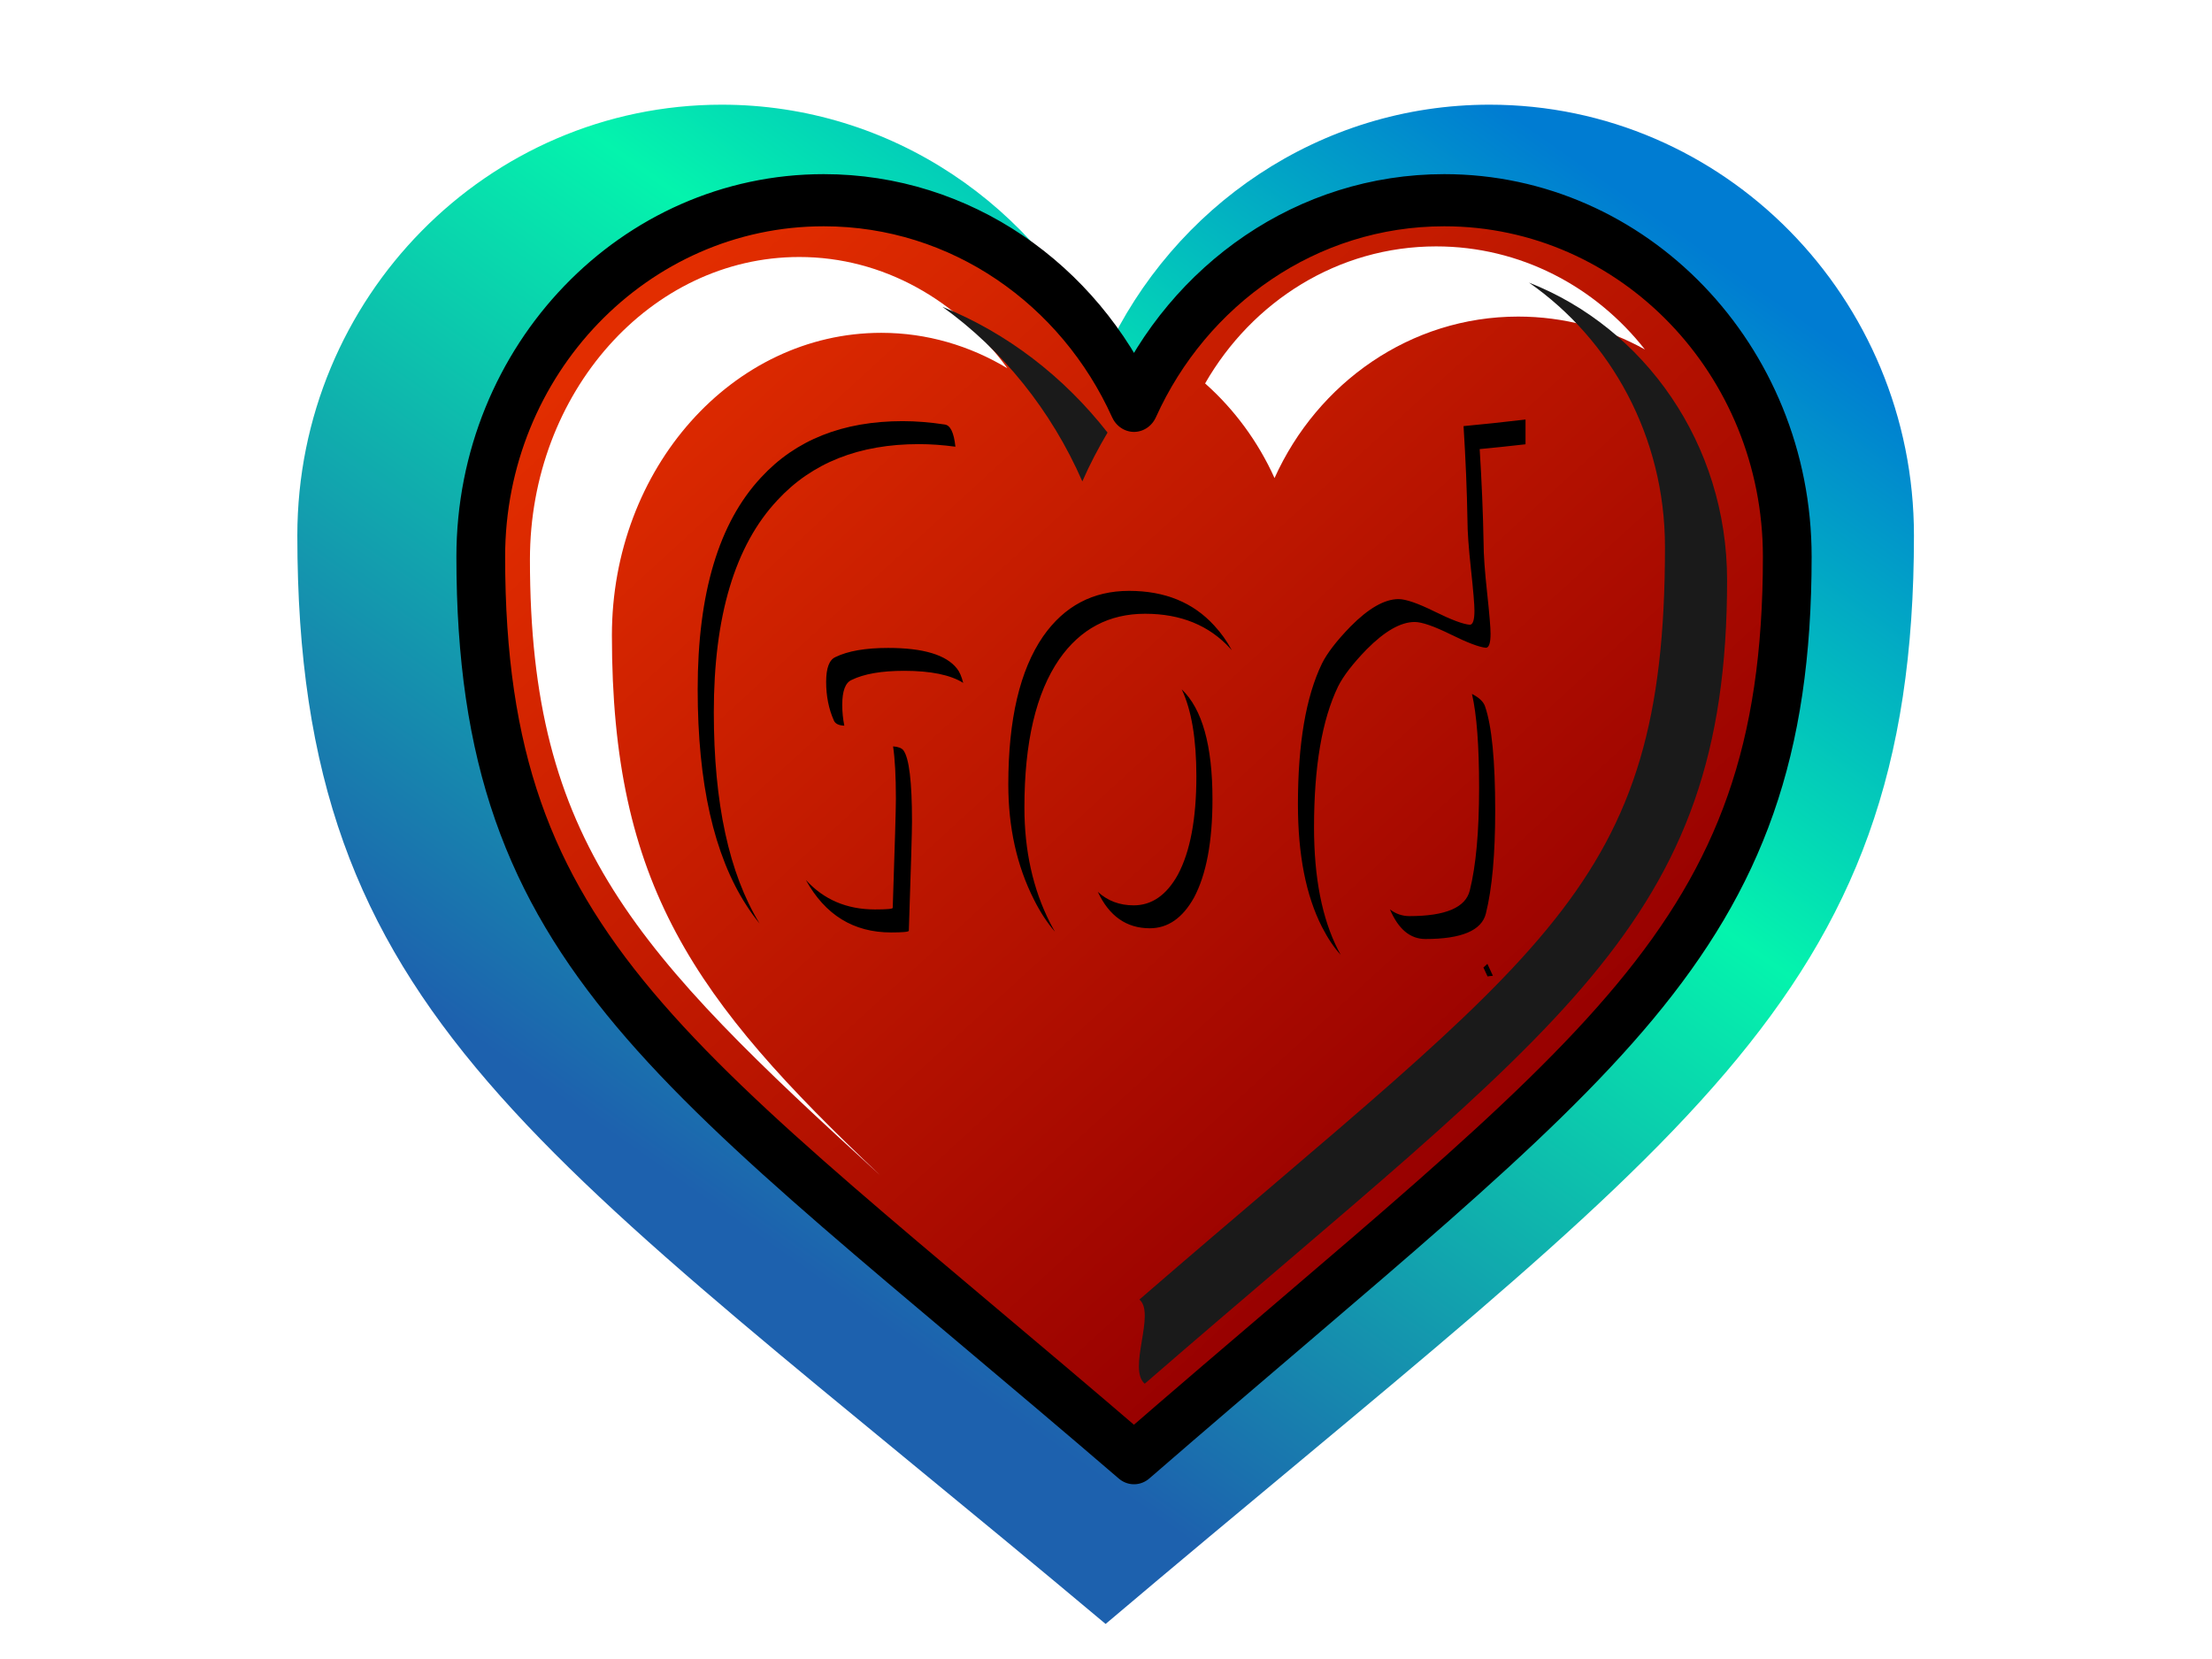
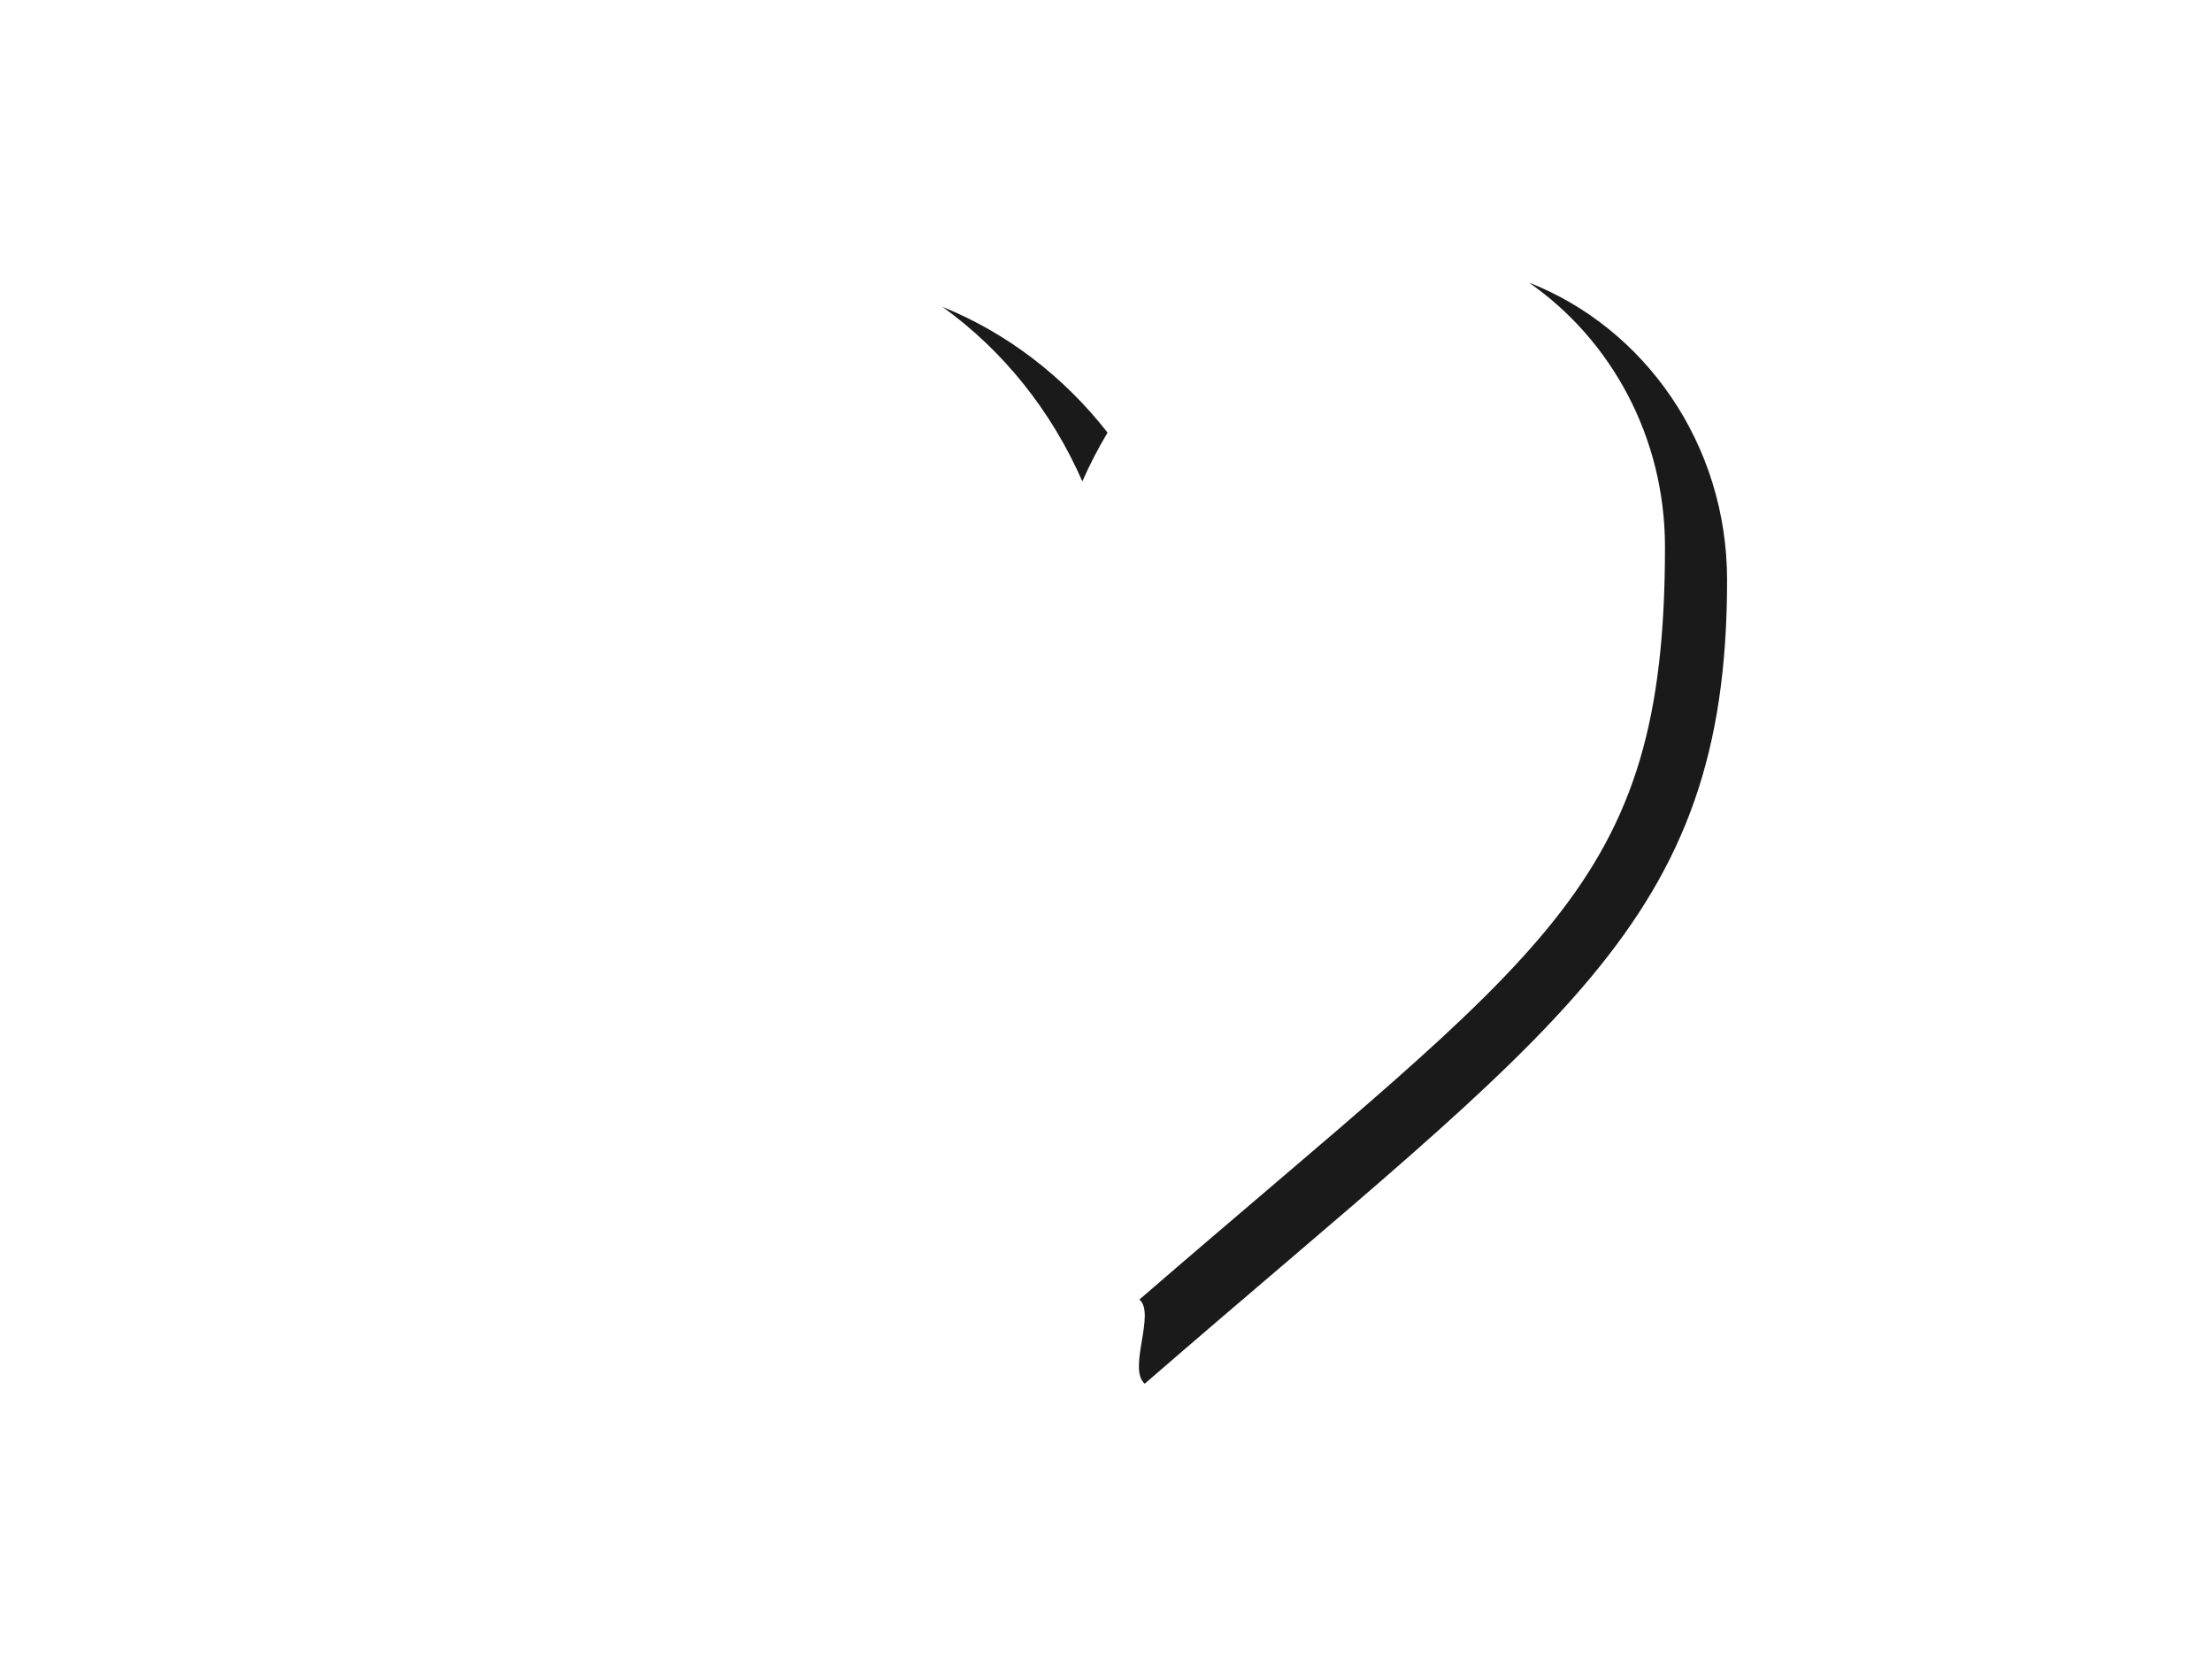
<svg xmlns="http://www.w3.org/2000/svg" viewBox="0 0 1024 768" version="1.0">
  <defs>
    <filter id="h">
      <feGaussianBlur stdDeviation="3.807" />
    </filter>
    <filter id="g" height="1.17" width="1.276" y="-.085" x="-.138">
      <feGaussianBlur stdDeviation="14.931" />
    </filter>
    <filter id="f" height="2.439" width="2.379" y="-.719" x="-.689">
      <feGaussianBlur stdDeviation="14.931" />
    </filter>
    <filter id="e" height="1.551" width="1.273" y="-.275" x="-.136">
      <feGaussianBlur stdDeviation="10.311" />
    </filter>
    <filter id="d" height="1.16" width="1.265" y="-.08" x="-.132">
      <feGaussianBlur stdDeviation="10.873" />
    </filter>
    <filter id="a" height="1.241" width="1.217" y="-.12" x="-.108">
      <feGaussianBlur stdDeviation="10.541" />
    </filter>
    <linearGradient id="b" y2="297.69" gradientUnits="userSpaceOnUse" x2="615.57" y1="454.98" x1="509.63">
      <stop offset="0" stop-color="#1d61ae" />
      <stop offset=".597" stop-color="#04f4ad" />
      <stop offset="1" stop-color="#007cd2" />
    </linearGradient>
    <linearGradient id="c" y2="655.9" gradientUnits="userSpaceOnUse" x2="487.63" gradientTransform="translate(-69.318 -106.95) scale(1.169)" y1="352.49" x1="228.32">
      <stop offset="0" stop-color="#e22d00" />
      <stop offset="1" stop-color="#970000" />
    </linearGradient>
  </defs>
-   <path d="M492.19 290.12c-33.83 0-61.28 26.7-61.28 59.57 0 66.86 34.43 84.39 116.71 150.5 83.04-67.3 116.72-85.77 116.72-150.5 0-32.87-27.45-59.57-61.28-59.57-24.53 0-45.65 14.1-55.44 34.35-9.78-20.25-30.9-34.35-55.43-34.35z" transform="matrix(3.206 0 0 3.348 -1243.85 -922.86)" filter="url(#a)" fill="url(#b)" />
-   <path d="M381.44 92.602c-87.677 0-158.833 73.947-158.833 165.04 0 185.35 89.233 233.943 302.512 417.169C740.35 488.279 827.643 437.067 827.643 257.642c0-91.093-71.157-165.04-158.833-165.04-63.597 0-118.324 39.025-143.69 95.16-25.356-56.135-80.094-95.16-143.68-95.16z" fill="#fff" />
-   <path d="M258.95 274.03c-77.7 0-140.76 61.28-140.76 136.77 0 153.6 79.08 193.87 268.09 345.71 190.74-154.58 268.1-197.02 268.1-345.71 0-75.49-63.06-136.77-140.76-136.77-56.36 0-104.86 32.34-127.34 78.86-22.47-46.52-70.98-78.86-127.33-78.86z" stroke-linejoin="round" stroke="#000" stroke-width="20" fill="url(#c)" transform="matrix(1.128 0 0 1.207 89.241 -238.07)" />
-   <path transform="matrix(1.128 0 0 1.304 89.241 -269.464)" d="M248.89 297.88c-61.01 0-110.52 48.12-110.52 107.41 0 100.56 43.39 139.42 143.79 218.63-76.58-62.54-110.15-103.14-110.15-191.72 0-59.28 49.54-107.4 110.55-107.4 18.72 0 36.33 4.57 51.77 12.59-20.24-24.09-50.96-39.51-85.44-39.51z" filter="url(#d)" fill="#fff" />
  <path d="M510.3 291.74c-40.35 0-75.56 21.14-94.84 52.56 11.97 9.93 21.73 22.29 28.49 36.29 17.65-36.53 55.74-61.93 100-61.93 18.78 0 36.49 4.56 51.99 12.61-20.27-24.12-51.11-39.53-85.64-39.53z" filter="url(#e)" fill="#fff" transform="matrix(1.128 0 0 1.207 89.241 -238.07)" />
  <path transform="matrix(1.47 0 0 1.622 -15.63 -368.9)" d="M307.44 315.02c18.96 12.34 34.26 29.56 44.04 49.81 2.33-4.82 5.01-9.47 7.94-13.93-13.75-15.94-31.6-28.42-51.98-35.88z" filter="url(#f)" fill="#1a1a1a" />
  <path d="M548.36 305.62c33.65 21.88 55.83 59.13 55.83 101.4 0 131.3-49.16 154-215.69 288.64 6.77 5.37-4.93 26.57 2.18 32.29 170.04-137.8 239-175.65 239-308.19 0-52.21-33.83-96.76-81.32-114.14z" filter="url(#g)" fill="#1a1a1a" transform="matrix(1.128 0 0 1.207 89.241 -238.07)" />
-   <path transform="matrix(1.23 0 0 1.315 64.284 -297.116)" d="M521.89 373.63c-8.75.97-16.52 1.73-23.32 2.32.78 11.65 1.28 22.73 1.47 33.21 0 3.89.44 9.62 1.32 17.19.87 7.57 1.31 12.42 1.31 14.56 0 3.31-.59 4.97-1.75 4.97-2.53-.19-6.94-1.74-13.25-4.65-6.32-2.92-10.84-4.38-13.56-4.38-5.25 0-11.27 3.21-18.07 9.63-5.24 5.04-8.83 9.4-10.78 13.09-6.02 11.65-9.03 28.16-9.03 49.53 0 17.68 3.01 32.06 9.03 43.13 2.18 4 4.53 7.28 7.06 9.84-.33-.57-.67-1.15-1-1.75-6.02-11.07-9.03-25.45-9.03-43.12 0-21.37 3.01-37.88 9.03-49.54 1.95-3.69 5.55-8.08 10.79-13.12 6.79-6.41 12.81-9.63 18.06-9.63 2.72 0 7.25 1.47 13.56 4.38s10.73 4.49 13.25 4.69c1.16 0 1.75-1.67 1.75-4.97 0-2.14-.44-6.99-1.31-14.56-.88-7.58-1.31-13.3-1.31-17.19-.2-10.49-.7-21.57-1.47-33.22 5.13-.44 11-1.03 17.25-1.69v-8.72zm-234.38.57c-22.53 0-40.3 6.6-53.31 19.81-15.93 15.93-23.88 40.79-23.88 74.59 0 33.02 6.11 58.39 18.35 76.06 1.57 2.3 3.21 4.4 4.94 6.38-11.49-17.59-17.22-42.36-17.22-74.34 0-33.8 7.94-58.67 23.87-74.6 13.01-13.21 30.78-19.81 53.31-19.81 4.43 0 9.03.31 13.75.91-.56-4.98-1.9-7.59-4.06-7.82-5.44-.77-10.7-1.18-15.75-1.18zm85.19 59.75c-13.6 0-24.41 5.34-32.38 16.03-8.73 11.85-13.09 29.2-13.09 52.12 0 15.15 3.22 28.65 9.63 40.5 2.35 4.39 4.98 8.17 7.9 11.31-.64-1.03-1.27-2.1-1.87-3.21-6.41-11.85-9.6-25.35-9.6-40.5 0-22.92 4.36-40.31 13.1-52.16 7.96-10.69 18.74-16.03 32.34-16.03 13.4 0 24.1 4.09 32.06 12.25.2.19.38.39.57.59-1.88-3.23-4.09-6.14-6.63-8.69-7.96-8.16-18.63-12.21-32.03-12.21zm-90.69 20.09c-8.55 0-15.18 1.08-19.84 3.22-2.33.97-3.5 3.86-3.5 8.72 0 5.05.99 9.61 2.94 13.68.54 1.09 1.84 1.68 3.9 1.75-.5-2.32-.78-4.77-.78-7.34 0-4.85 1.17-7.78 3.5-8.75 4.67-2.14 11.26-3.22 19.81-3.22 10.05 0 17.46 1.44 22.22 4.25-.63-2.28-1.41-3.97-2.34-5.03-4.08-4.86-12.7-7.28-25.91-7.28zm110.5 14.59c3.68 7.32 5.5 17.5 5.5 30.57 0 14.95-2.31 26.53-6.97 34.68-4.27 7.19-9.82 10.78-16.62 10.78-5.34 0-9.83-1.6-13.5-4.75 4.27 8.53 10.77 12.82 19.56 12.82 6.8 0 12.35-3.6 16.63-10.78 4.65-8.16 6.96-19.7 6.96-34.66 0-18.91-3.86-31.78-11.56-38.66zm109.22 1.6c1.79 7.16 2.69 18.18 2.69 33.06 0 15.35-1.17 27.38-3.5 36.12-1.56 6.02-9.13 9.04-22.72 9.04-2.74 0-5.19-.81-7.34-2.38 3.17 6.96 7.6 10.44 13.37 10.44 13.59 0 21.19-2.99 22.75-9 2.33-8.75 3.5-20.81 3.5-36.16 0-17.67-1.29-29.89-3.81-36.69-.55-1.64-2.21-3.13-4.94-4.43zM283.86 488.7c.69 4.31 1.06 10.39 1.06 18.37 0 3.69-.41 16.52-1.19 38.47 0 .38-2.22.56-6.69.56-10.61 0-19.28-3.46-26-10.37 7.23 12.29 17.92 18.47 32.07 18.47 4.46 0 6.68-.21 6.68-.6.78-21.95 1.19-34.77 1.19-38.47 0-13.98-1.08-22.31-3.22-25.03-.66-.82-1.98-1.28-3.9-1.4zm223.68 76.56c-.46.43-.96.86-1.5 1.28l1.57 3.16c.33-.09 1.04-.17 2-.25l-2.07-4.19z" filter="url(#h)" />
</svg>